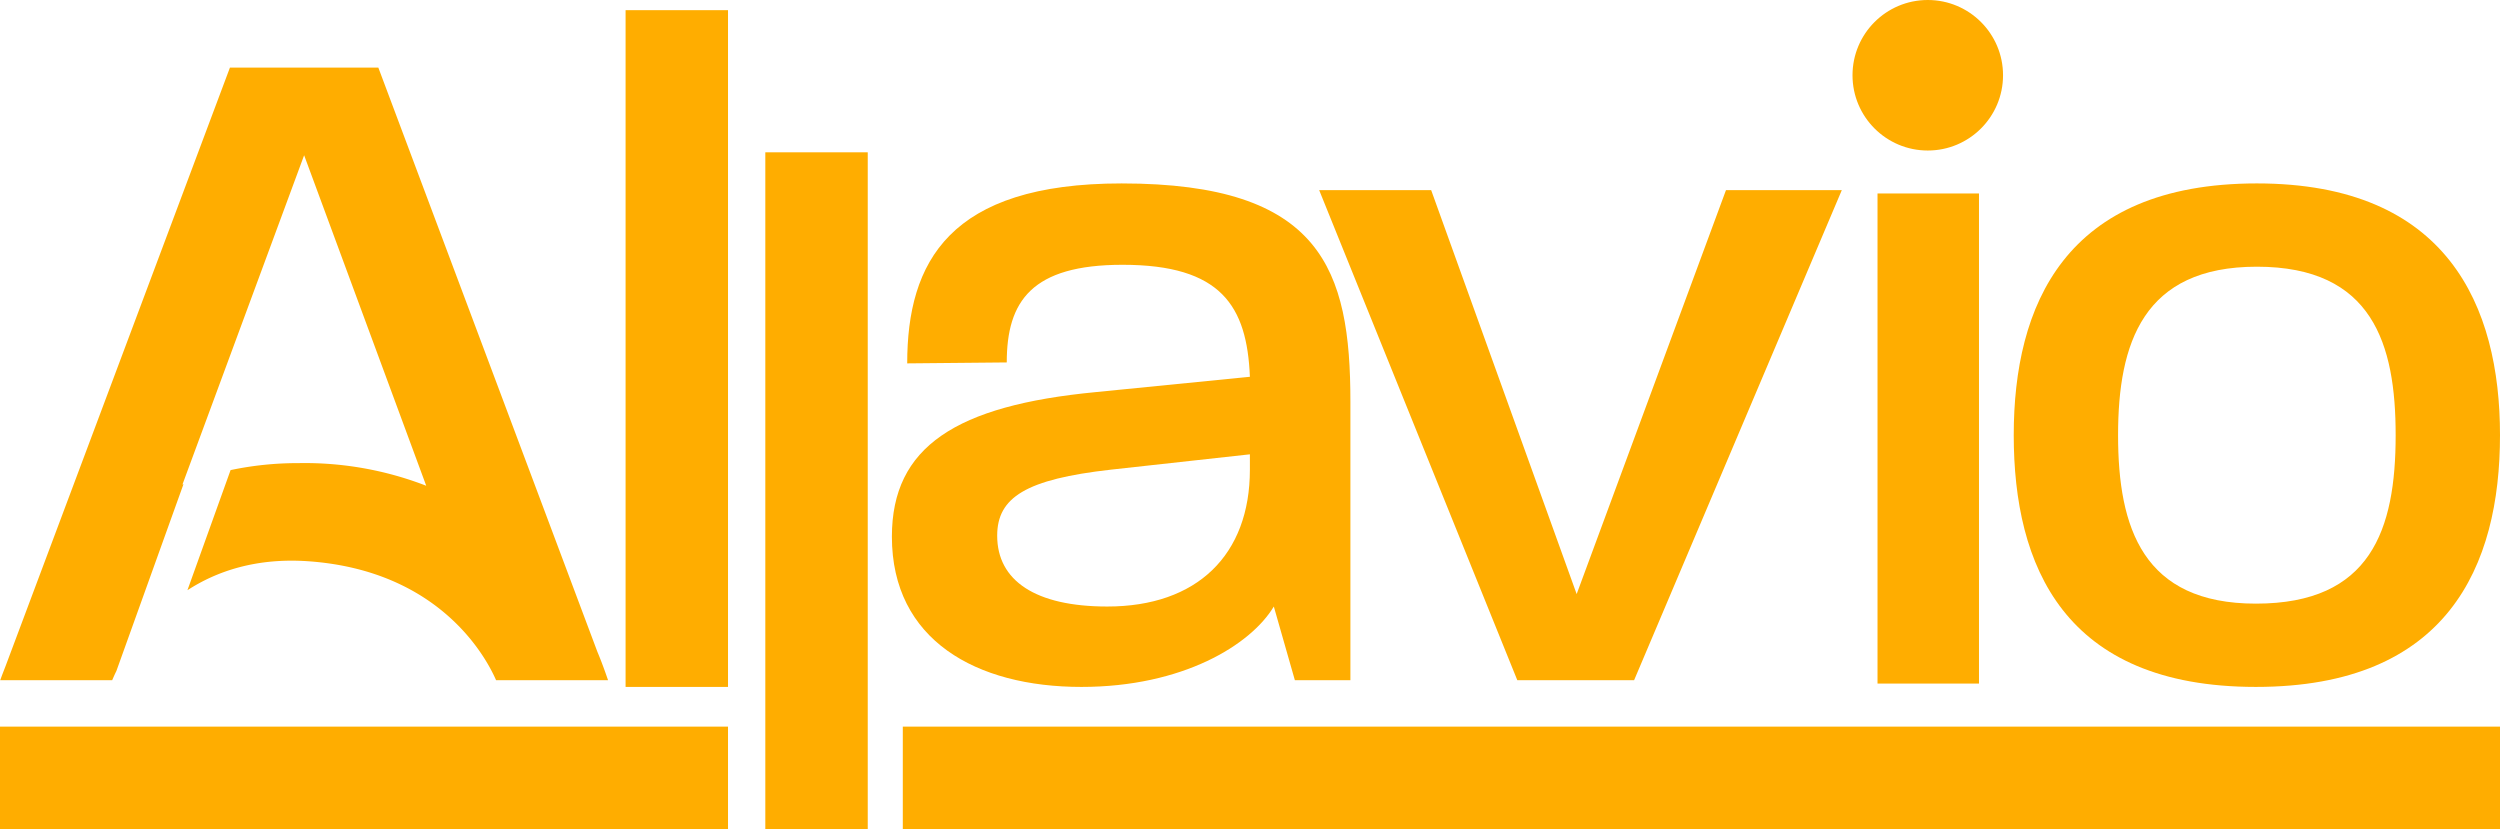
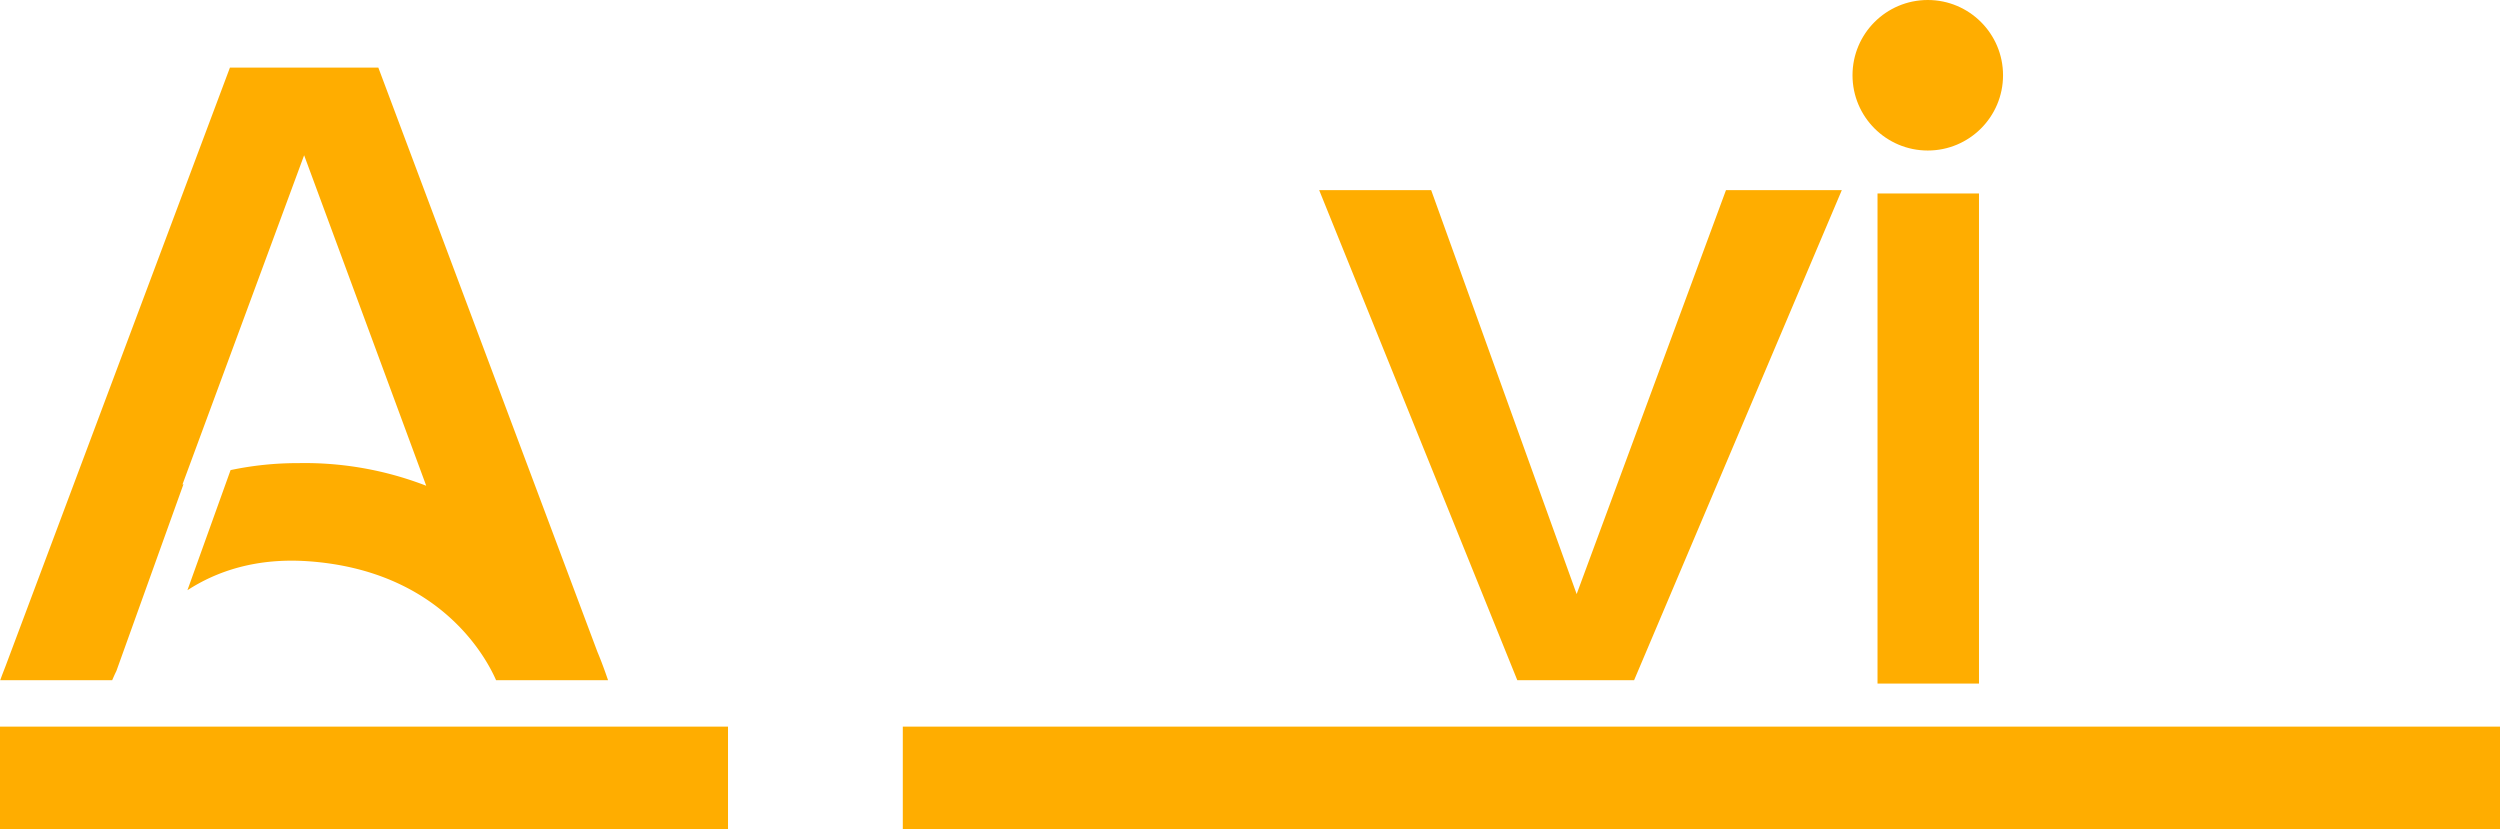
<svg xmlns="http://www.w3.org/2000/svg" width="531.984" height="176.414" viewBox="0 0 531.984 176.414">
  <g id="f1086135-9c72-4969-b631-b8caa75ae0d1" data-name="Layer 2">
    <g id="b2bf30bd-bbb2-442c-9801-d59e96b64a46" data-name="Layer 1">
      <path d="M129.392,144.746h-23.826c-2.044-4.676-11.815-23.294-39.897-25.31-11.059-.784-19.486,2.072-25.786,6.159L49.066,100.034a68.964,68.964,0,0,1,14.447-1.484A71.495,71.495,0,0,1,90.699,103.366L64.717,33.036,38.819,103.114c.084-.028.14-.056.224-.084L24.765,142.786c-.392.784-.672,1.456-.896,1.96H.043l.112-.308.308-.84.728-1.876,47.736-127.333H80.508l46.644,124.394.028.056C127.964,140.715,128.692,142.703,129.392,144.746Z" style="fill: #ffad00" />
-       <path d="M133.12,146.172V2.164h21.796V146.172Z" style="fill: #ffad00" />
-       <path d="M275.541,144.746l-4.48-15.683c-4.889,8.148-19.351,17.109-40.941,17.109-22.406,0-40.331-9.981-40.331-31.98,0-19.146,13.647-27.905,43.385-30.756l32.795-3.259c-.612-15.074-6.111-23.832-27.091-23.832-19.351,0-24.646,7.741-24.646,20.777l-21.184.203c0-21.591,8.962-38.294,45.627-38.294,42.571,0,48.682,18.333,48.682,46.442v59.273Zm-9.572-48.07-29.536,3.259c-18.128,2.037-24.238,5.906-24.238,14.054,0,9.574,8.148,15.074,23.424,15.074,19.147,0,30.35-11,30.35-29.128Z" style="fill: #ffad00" />
      <path d="M347.725,144.746H322.874l-42.164-104.289h23.832l30.961,85.958,31.776-85.958H391.926Z" style="fill: #ffad00" />
      <rect x="399.524" y="41.17" width="21.591" height="104.289" style="fill: #ffad00" />
-       <path d="M480.044,146.172c-40.942,0-51.534-25.869-51.534-53.571,0-27.498,10.796-53.571,51.738-53.571,40.535,0,51.736,26.072,51.736,53.571C531.984,120.507,520.782,146.172,480.044,146.172Zm.203-89.42c-24.239,0-29.535,16.295-29.535,35.849,0,19.758,5.296,35.849,29.331,35.849,24.443,0,29.738-15.683,29.738-35.849C509.783,73.251,504.894,56.752,480.248,56.752Z" style="fill: #ffad00" />
-       <polygon points="162.855 154.62 162.855 176.414 184.649 176.414 184.649 154.62 184.649 32.411 162.855 32.411 162.855 154.62" style="fill: #ffad00" />
      <rect x="192.11" y="154.62" width="339.874" height="21.794" style="fill: #ffad00" />
      <rect y="154.62" width="154.915" height="21.794" style="fill: #ffad00" />
      <circle cx="410.218" cy="16.015" r="16.015" style="fill: #ffad00" />
    </g>
  </g>
</svg>